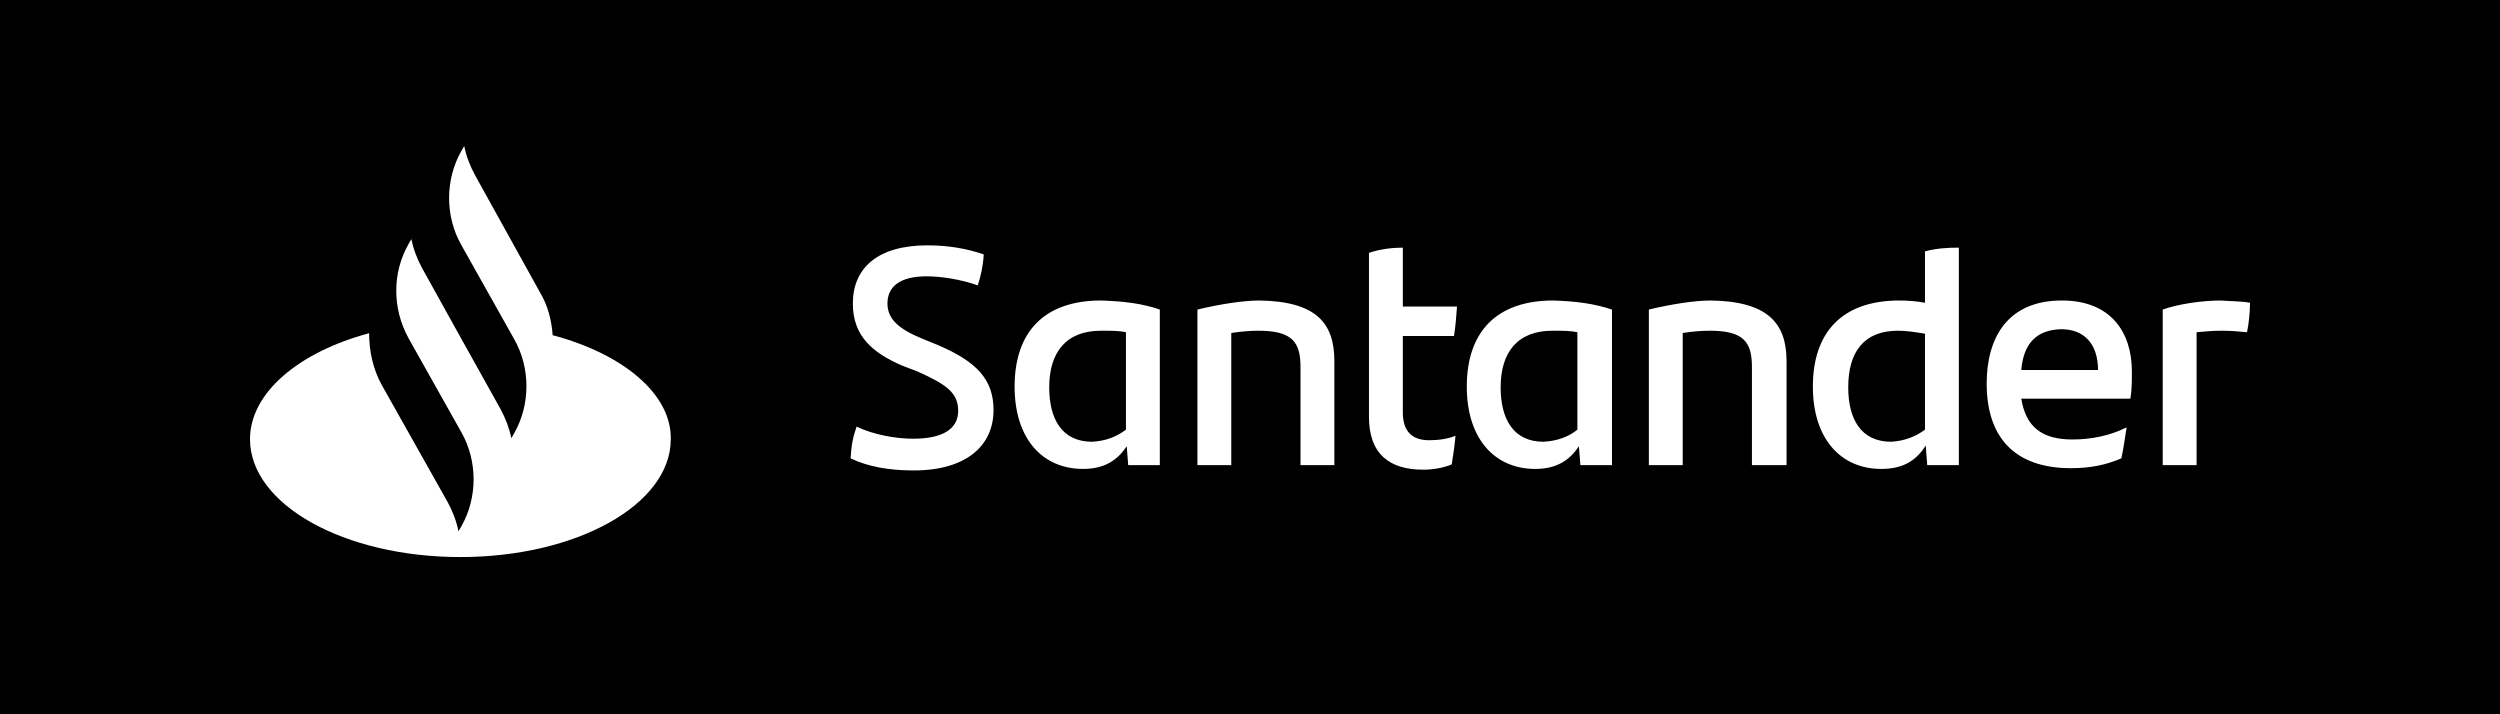
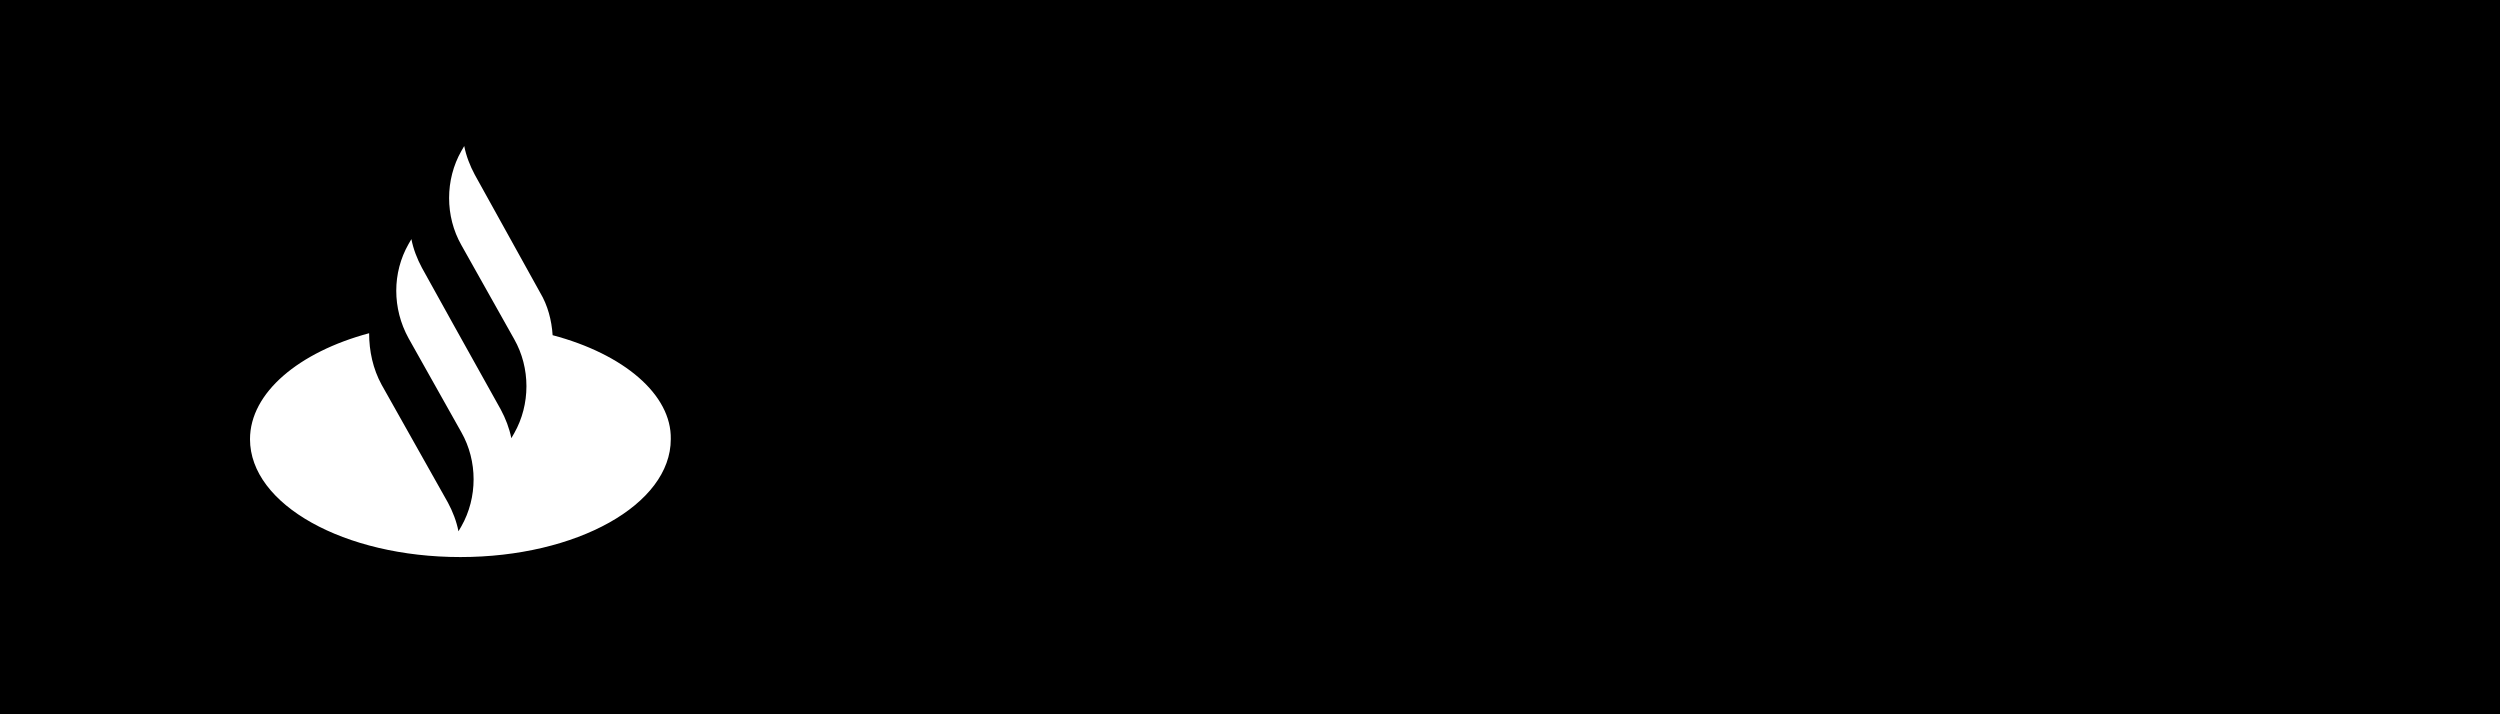
<svg xmlns="http://www.w3.org/2000/svg" width="140" height="40" viewBox="0 0 140 40" fill="none">
  <rect width="140" height="40" fill="black" />
-   <path d="M47.633 25.668C47.675 24.949 47.759 24.484 47.97 23.892C48.939 24.357 50.203 24.568 51.13 24.568C52.731 24.568 53.658 24.061 53.658 23.003C53.658 21.988 52.984 21.523 51.383 20.804L50.498 20.465C48.855 19.746 47.759 18.816 47.759 16.997C47.759 15.009 49.15 13.74 51.93 13.74C53.068 13.74 54.121 13.909 55.09 14.248C55.048 14.925 54.922 15.474 54.753 15.982C53.826 15.644 52.689 15.474 51.888 15.474C50.371 15.474 49.697 16.067 49.697 16.997C49.697 17.885 50.371 18.435 51.593 18.943L52.52 19.323C54.711 20.254 55.638 21.269 55.638 22.961C55.638 24.949 54.121 26.345 51.172 26.345C49.782 26.345 48.602 26.133 47.633 25.668ZM64.95 17.335V26.049H63.18L63.096 24.991C62.59 25.753 61.874 26.26 60.652 26.26C58.377 26.26 56.818 24.568 56.818 21.65C56.818 18.604 58.461 16.828 61.663 16.828C62.927 16.87 63.98 16.997 64.95 17.335ZM63.053 24.061V18.604C62.674 18.52 62.211 18.52 61.663 18.52C59.683 18.52 58.756 19.746 58.756 21.692C58.756 23.469 59.472 24.738 61.157 24.738C61.958 24.695 62.548 24.441 63.053 24.061ZM74.724 20.212V26.049H72.828V20.55C72.828 19.154 72.365 18.52 70.469 18.52C70.005 18.52 69.5 18.562 68.952 18.647V26.049H67.056V17.335C68.278 17.039 69.626 16.828 70.511 16.828C73.713 16.87 74.724 18.097 74.724 20.212ZM80.033 24.653C80.581 24.653 81.129 24.568 81.508 24.399C81.466 24.907 81.381 25.499 81.297 26.006C80.791 26.218 80.202 26.302 79.696 26.302C77.842 26.302 76.662 25.456 76.662 23.342V14.163C77.252 13.952 77.969 13.867 78.558 13.867V17.166H81.592C81.55 17.759 81.508 18.308 81.423 18.816H78.558V23.088C78.558 24.188 79.106 24.653 80.033 24.653ZM90.271 17.335V26.049H88.502L88.418 24.991C87.912 25.753 87.196 26.26 85.974 26.26C83.699 26.26 82.14 24.568 82.14 21.65C82.14 18.604 83.783 16.828 86.985 16.828C88.249 16.87 89.26 16.997 90.271 17.335ZM88.333 24.061V18.604C87.954 18.52 87.491 18.52 86.943 18.52C84.963 18.52 84.036 19.746 84.036 21.692C84.036 23.469 84.752 24.738 86.437 24.738C87.238 24.695 87.87 24.441 88.333 24.061ZM100.046 20.212V26.049H98.108V20.55C98.108 19.154 97.645 18.52 95.749 18.52C95.285 18.52 94.78 18.562 94.232 18.647V26.049H92.336V17.335C93.558 17.039 94.906 16.828 95.791 16.828C98.993 16.87 100.046 18.097 100.046 20.212ZM109.695 13.867V26.049H107.925L107.841 24.949C107.335 25.753 106.619 26.26 105.355 26.26C103.08 26.26 101.521 24.568 101.521 21.65C101.521 18.604 103.164 16.828 106.366 16.828C106.872 16.828 107.335 16.87 107.799 16.955V14.079C108.389 13.909 109.063 13.867 109.695 13.867ZM107.799 24.061V18.689C107.293 18.604 106.787 18.52 106.282 18.52C104.386 18.52 103.501 19.704 103.501 21.692C103.501 23.469 104.217 24.738 105.903 24.738C106.661 24.695 107.293 24.441 107.799 24.061ZM119.301 22.326H113.192C113.445 23.892 114.329 24.611 116.057 24.611C117.11 24.611 118.163 24.399 119.09 23.934C119.006 24.441 118.922 25.118 118.795 25.668C117.911 26.049 117.026 26.218 115.972 26.218C112.77 26.218 111.254 24.441 111.254 21.481C111.254 18.901 112.433 16.828 115.467 16.828C118.206 16.828 119.385 18.604 119.385 20.804C119.385 21.396 119.385 21.819 119.301 22.326ZM113.192 20.719H117.489C117.489 19.281 116.731 18.435 115.425 18.435C114.034 18.477 113.318 19.239 113.192 20.719ZM126 16.955C126 17.547 125.916 18.224 125.832 18.604C125.368 18.562 124.947 18.52 124.399 18.52C123.936 18.52 123.472 18.562 123.009 18.604V26.049H121.113V17.335C121.913 17.039 123.304 16.828 124.357 16.828C124.905 16.87 125.579 16.87 126 16.955Z" fill="white" />
  <path d="M30.947 18.771C30.893 17.939 30.678 17.107 30.247 16.386L26.589 9.786C26.32 9.287 26.105 8.732 25.997 8.178L25.836 8.455C24.921 10.063 24.921 12.116 25.836 13.724L28.795 18.993C29.709 20.601 29.709 22.654 28.795 24.262L28.634 24.539C28.526 23.985 28.311 23.43 28.042 22.931L25.352 18.105L23.63 15C23.361 14.501 23.146 13.946 23.038 13.391L22.877 13.668C21.962 15.277 21.962 17.274 22.877 18.938L25.836 24.206C26.75 25.815 26.75 27.867 25.836 29.475L25.674 29.753C25.567 29.198 25.352 28.643 25.083 28.144L21.37 21.544C20.886 20.657 20.671 19.659 20.671 18.66C16.744 19.714 14 21.988 14 24.595C14 28.255 19.272 31.195 25.782 31.195C32.292 31.195 37.564 28.255 37.564 24.595C37.618 22.099 34.928 19.825 30.947 18.771Z" fill="white" />
</svg>